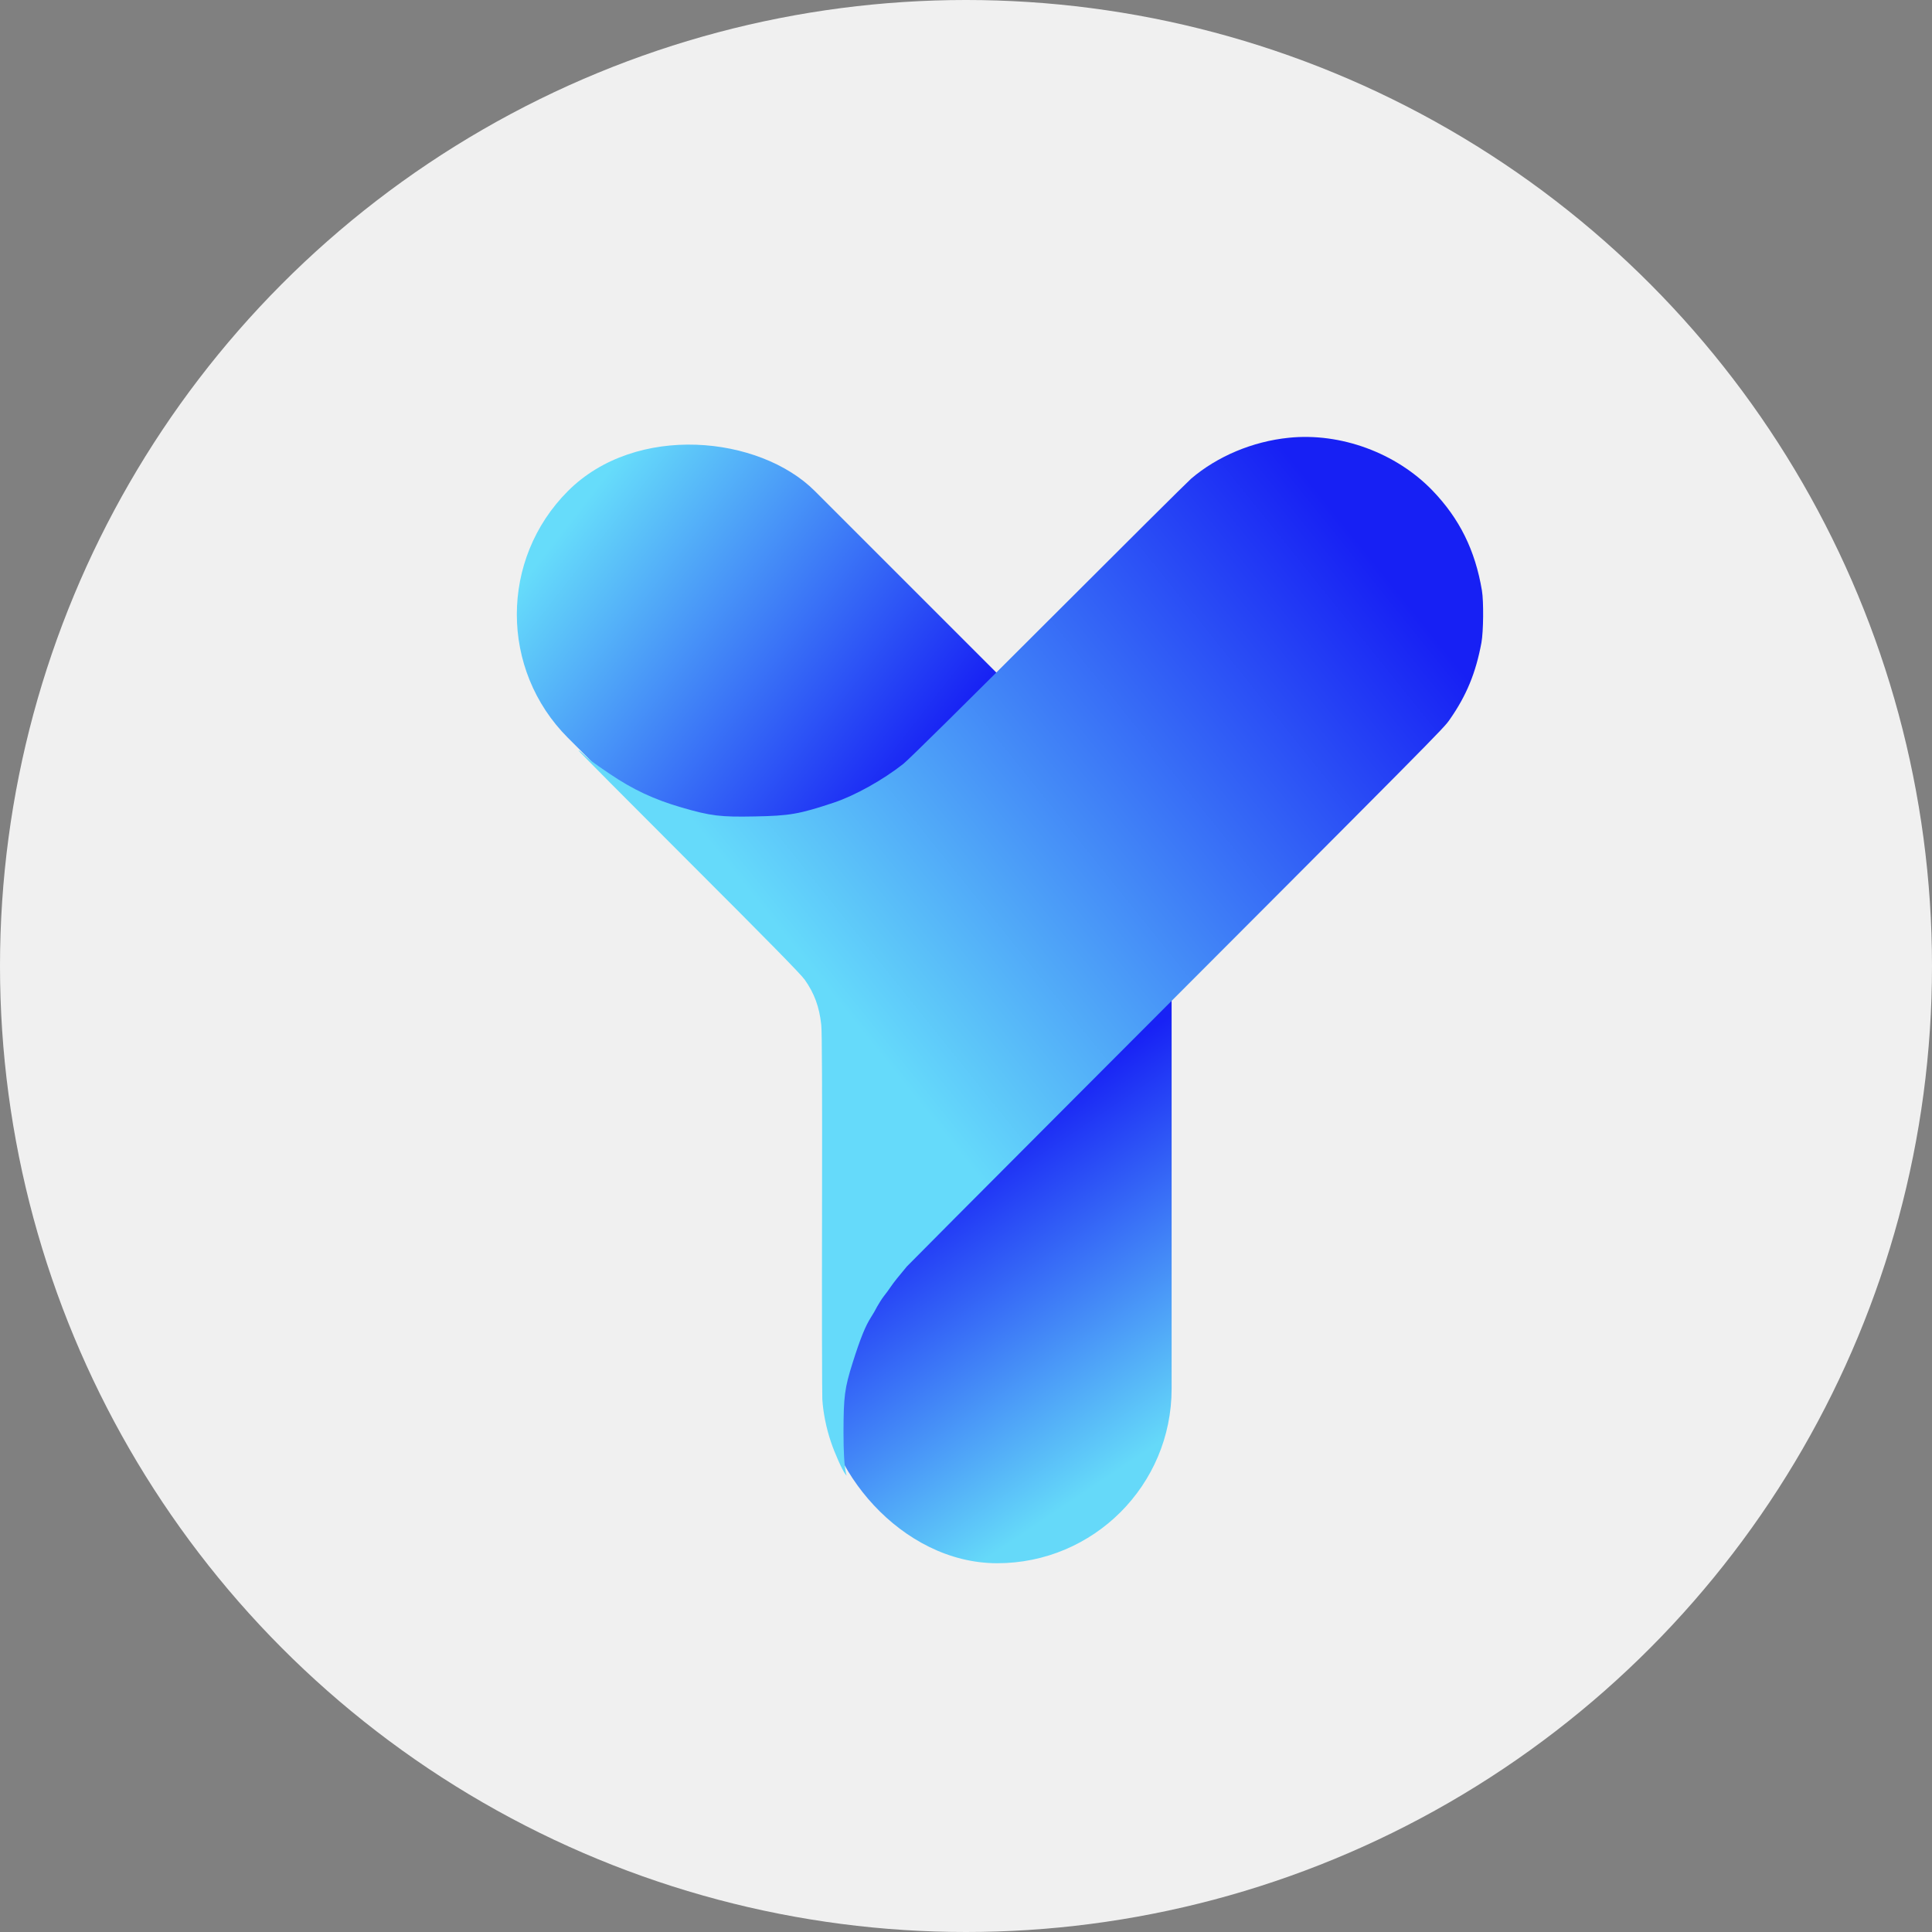
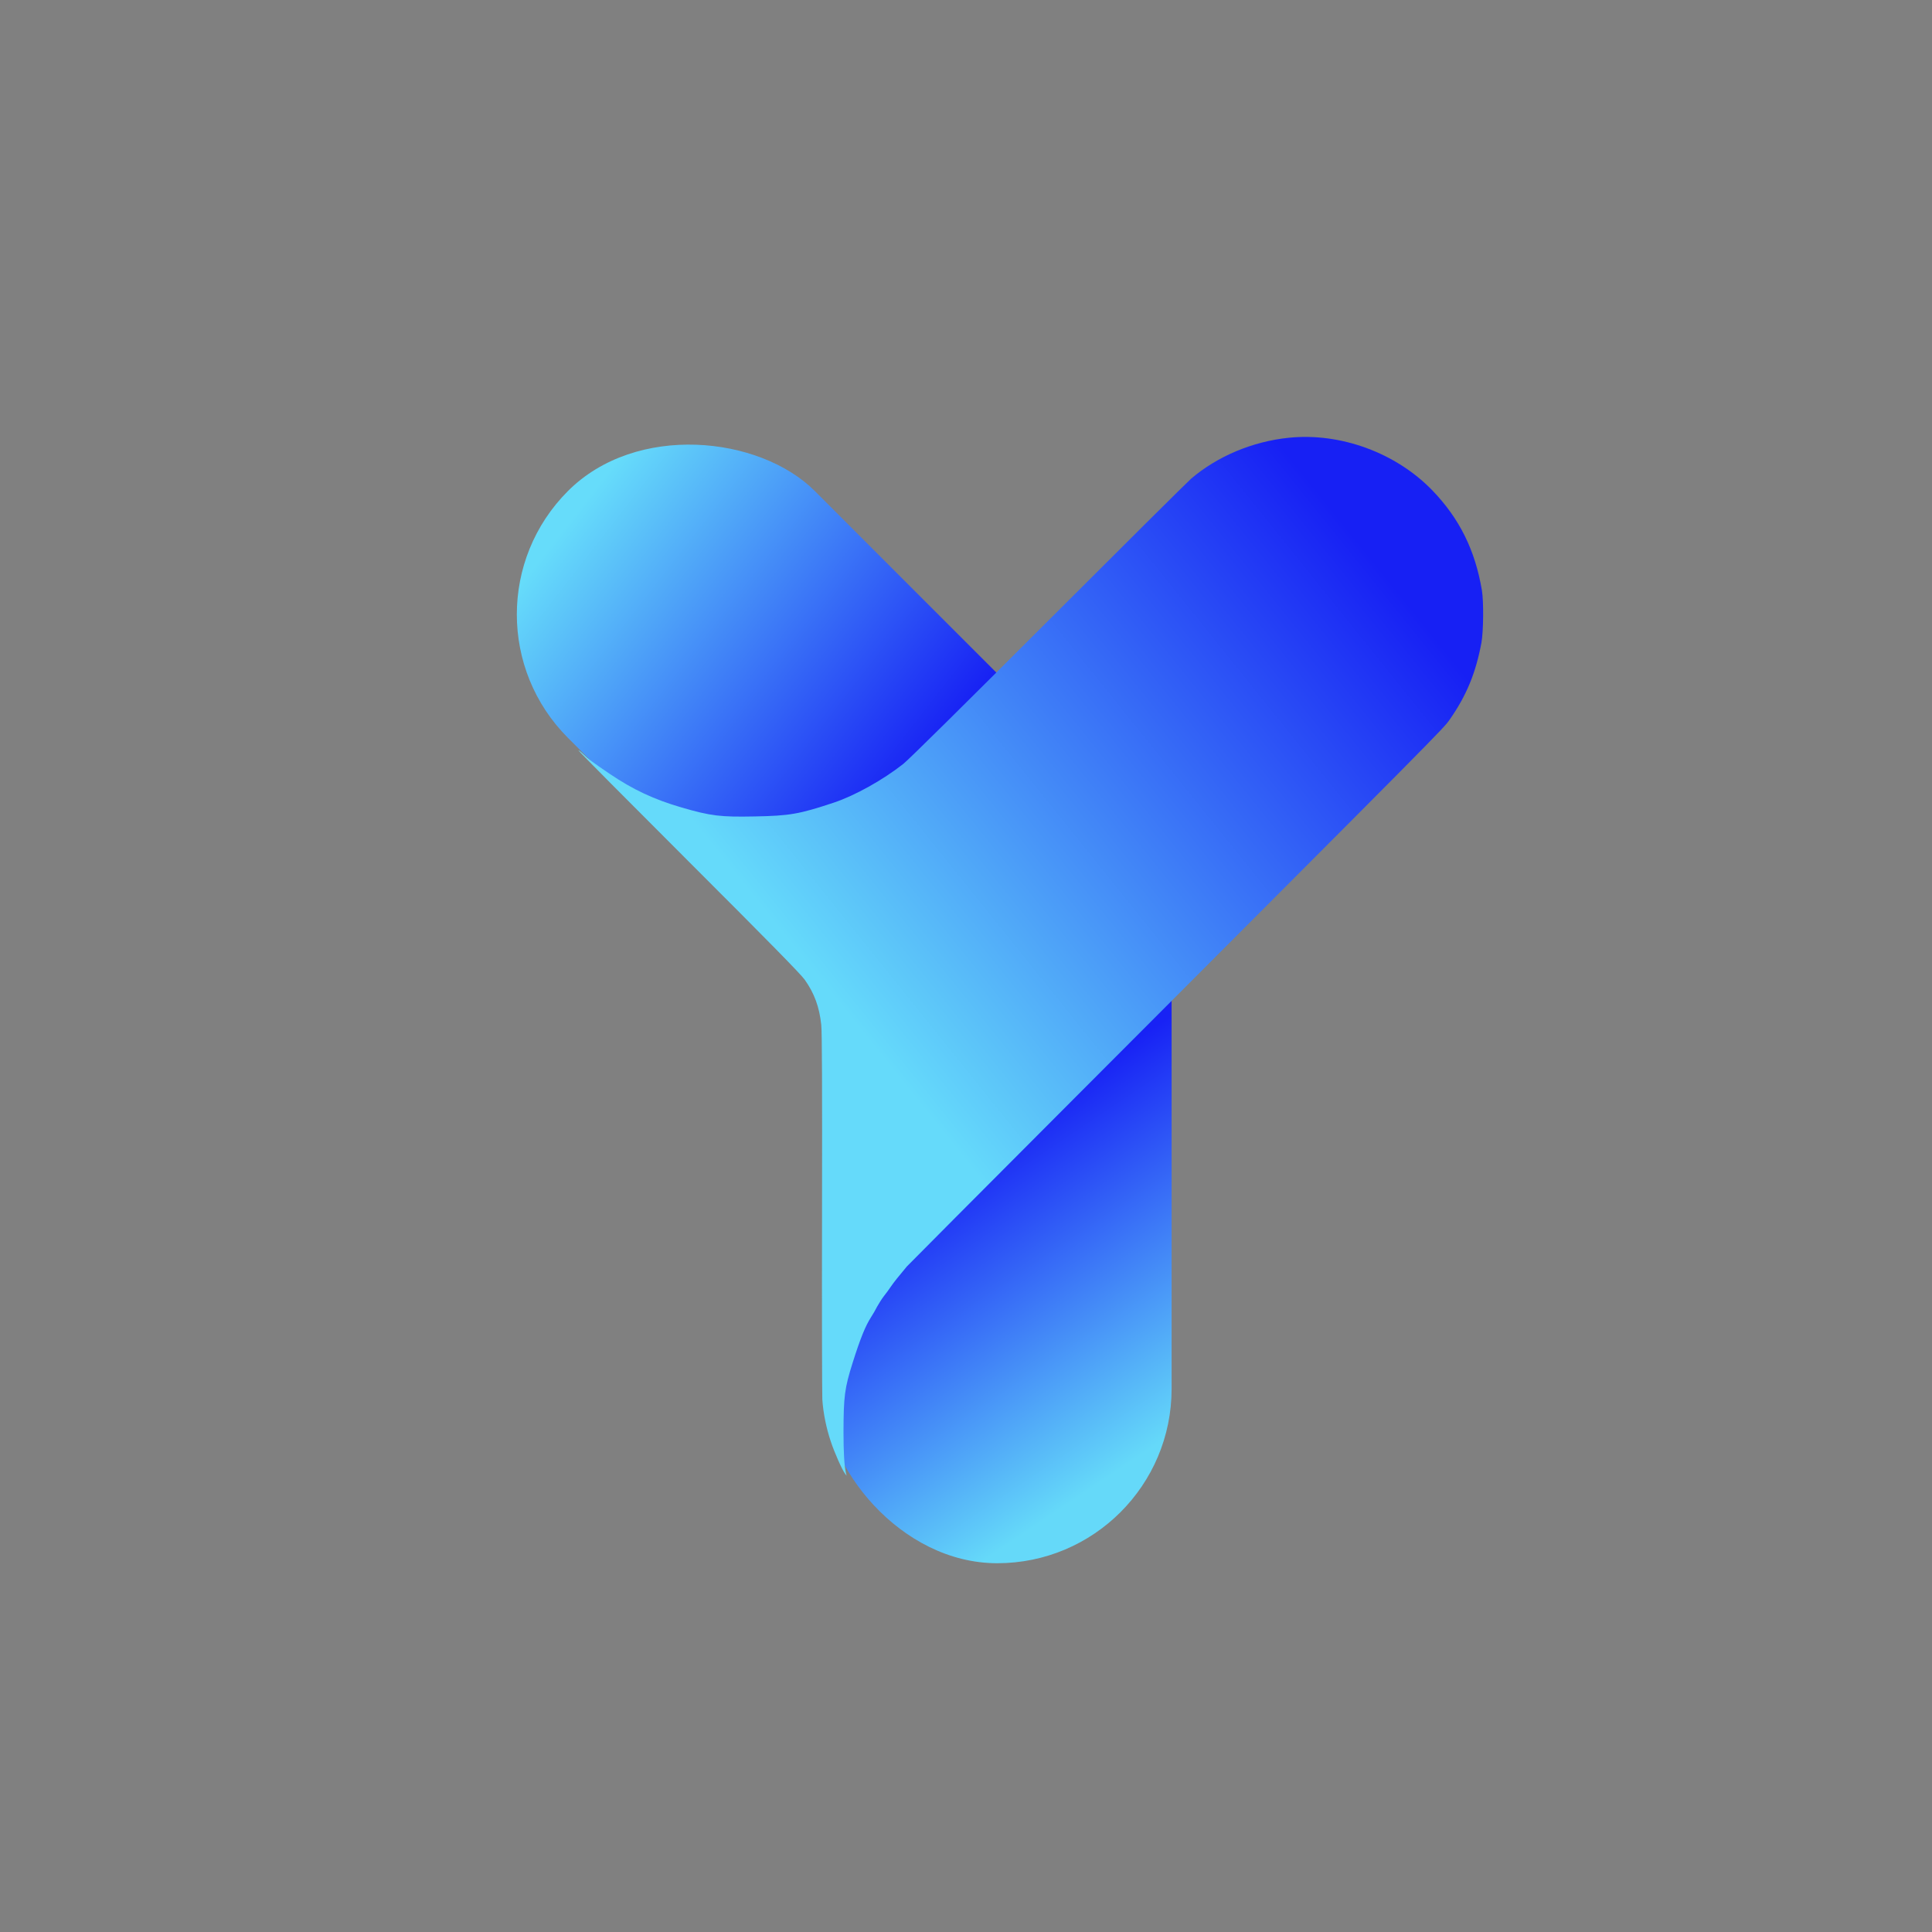
<svg xmlns="http://www.w3.org/2000/svg" width="226" height="226" viewBox="0 0 226 226" fill="none">
  <rect x="0" y="0" width="226" height="226" fill="#808080" stroke="none" />
-   <circle cx="113" cy="113" r="113" fill="#F0F0F0" />
  <rect x="96.249" y="96.031" width="40.803" height="86.831" rx="20.401" fill="url(#paint0_linear_1_2285)" />
  <rect x="52" y="71.876" width="40.837" height="91.563" rx="20.419" transform="rotate(-45 52 71.876)" fill="url(#paint1_linear_1_2285)" />
  <path d="M150.761 51.208C146.531 51.638 142.413 53.369 139.336 55.993C138.907 56.367 131.396 63.832 122.652 72.576C112.765 82.463 106.351 88.809 105.673 89.352C103.297 91.23 100.039 93.051 97.539 93.888C93.456 95.245 92.392 95.426 88.264 95.505C84.282 95.585 83.151 95.449 79.757 94.465C76.522 93.526 74.045 92.372 71.296 90.505C69.328 89.171 68.83 88.797 68.276 88.254C67.948 87.938 67.676 87.734 67.676 87.791C67.676 87.859 73.49 93.707 80.583 100.799C89.938 110.143 93.659 113.944 94.123 114.588C95.266 116.195 95.843 117.79 96.069 119.882C96.159 120.697 96.182 127.258 96.159 141.748C96.137 153.139 96.159 163.003 96.193 163.693C96.295 165.276 96.657 167.075 97.2 168.67C97.63 169.96 98.501 171.917 98.84 172.369L99.033 172.629L98.953 172.29C98.761 171.464 98.671 169.846 98.671 167.539C98.682 163.331 98.795 162.415 99.745 159.394C100.65 156.544 101.227 155.118 101.894 154.078C102.098 153.761 102.426 153.207 102.618 152.822C102.822 152.449 103.173 151.906 103.399 151.612C103.625 151.329 103.998 150.831 104.213 150.503C104.553 150.006 105.107 149.304 106.08 148.15C106.204 148.003 114.801 139.372 125.174 128.977C168.86 85.223 168.826 85.257 169.584 84.171C171.552 81.354 172.638 78.707 173.294 75.178C173.532 73.866 173.566 70.359 173.351 69.07C172.559 64.353 170.727 60.665 167.571 57.385C163.317 52.973 156.825 50.586 150.761 51.208Z" fill="url(#paint2_linear_1_2285)" />
  <defs>
    <linearGradient id="paint0_linear_1_2285" x1="116.705" y1="132.387" x2="139.465" y2="166.205" gradientUnits="userSpaceOnUse">
      <stop stop-color="#1822F5" />
      <stop offset="1" stop-color="#65D9F9" />
    </linearGradient>
    <linearGradient id="paint1_linear_1_2285" x1="66.143" y1="74.977" x2="72.419" y2="125.147" gradientUnits="userSpaceOnUse">
      <stop stop-color="#66DCFA" />
      <stop offset="1" stop-color="#1720F4" />
    </linearGradient>
    <linearGradient id="paint2_linear_1_2285" x1="160.677" y1="65.57" x2="97.36" y2="116.434" gradientUnits="userSpaceOnUse">
      <stop stop-color="#1720F4" />
      <stop offset="1" stop-color="#65DAFA" />
    </linearGradient>
  </defs>
</svg>